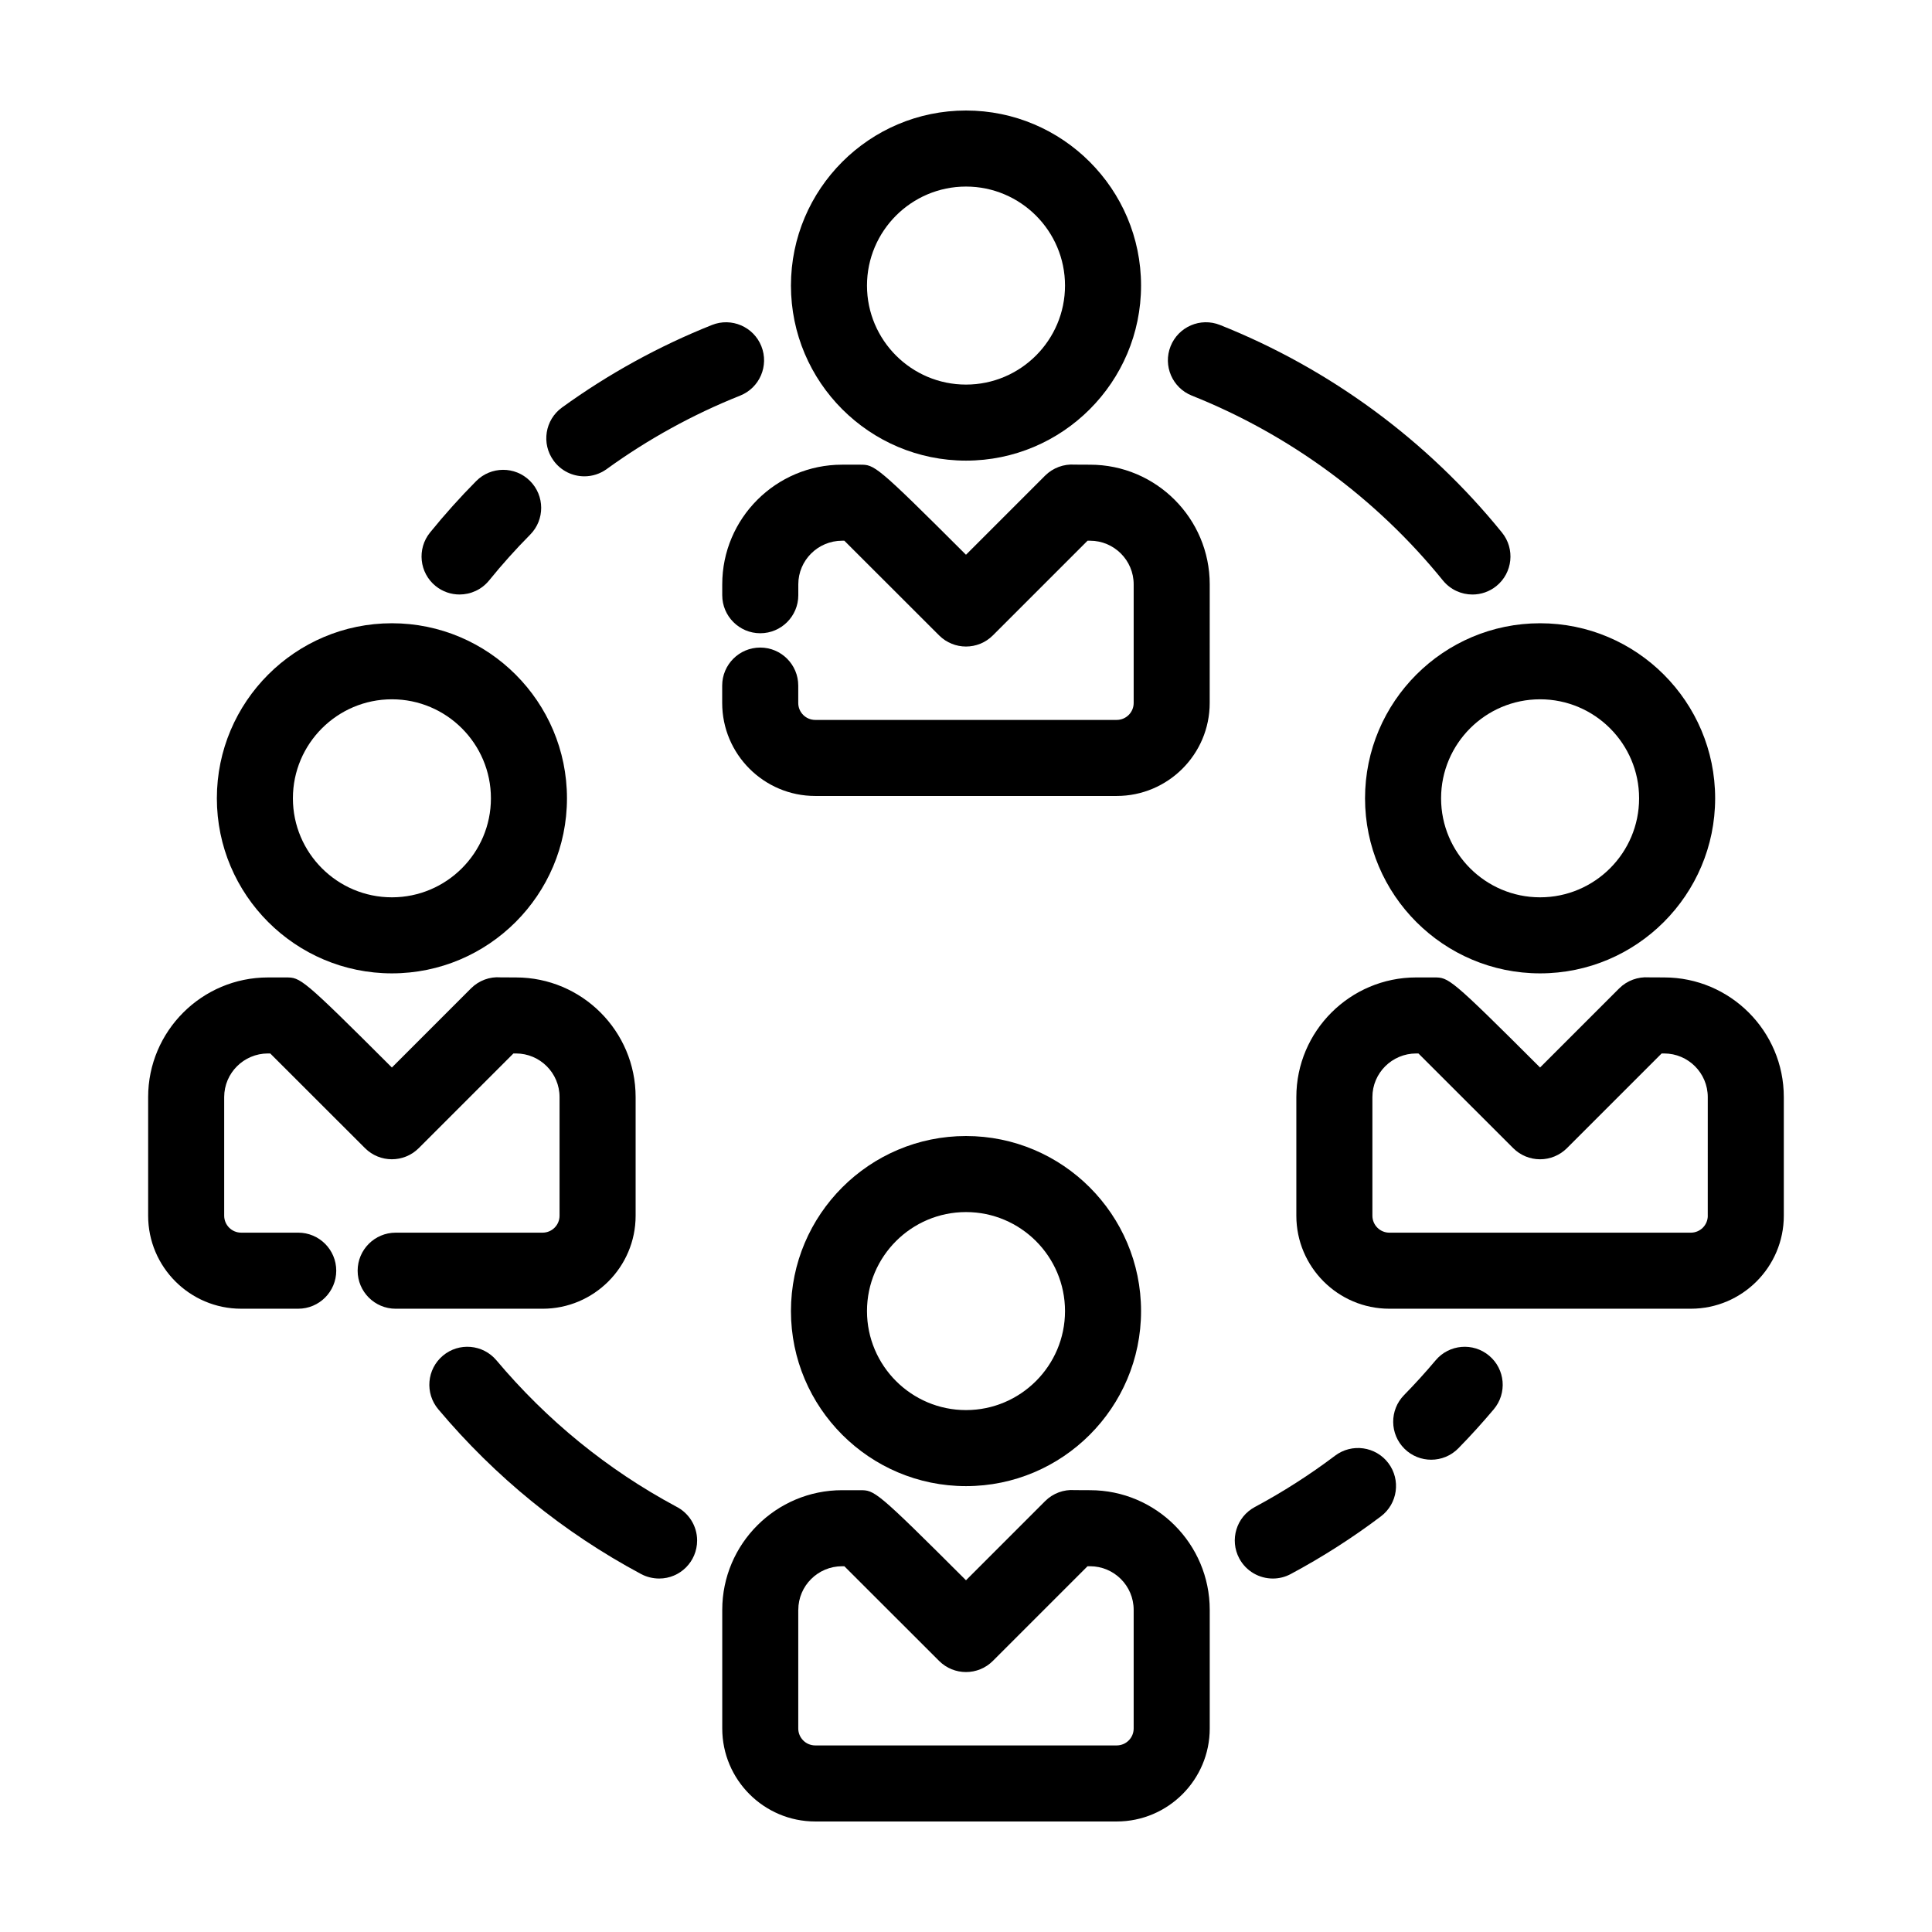
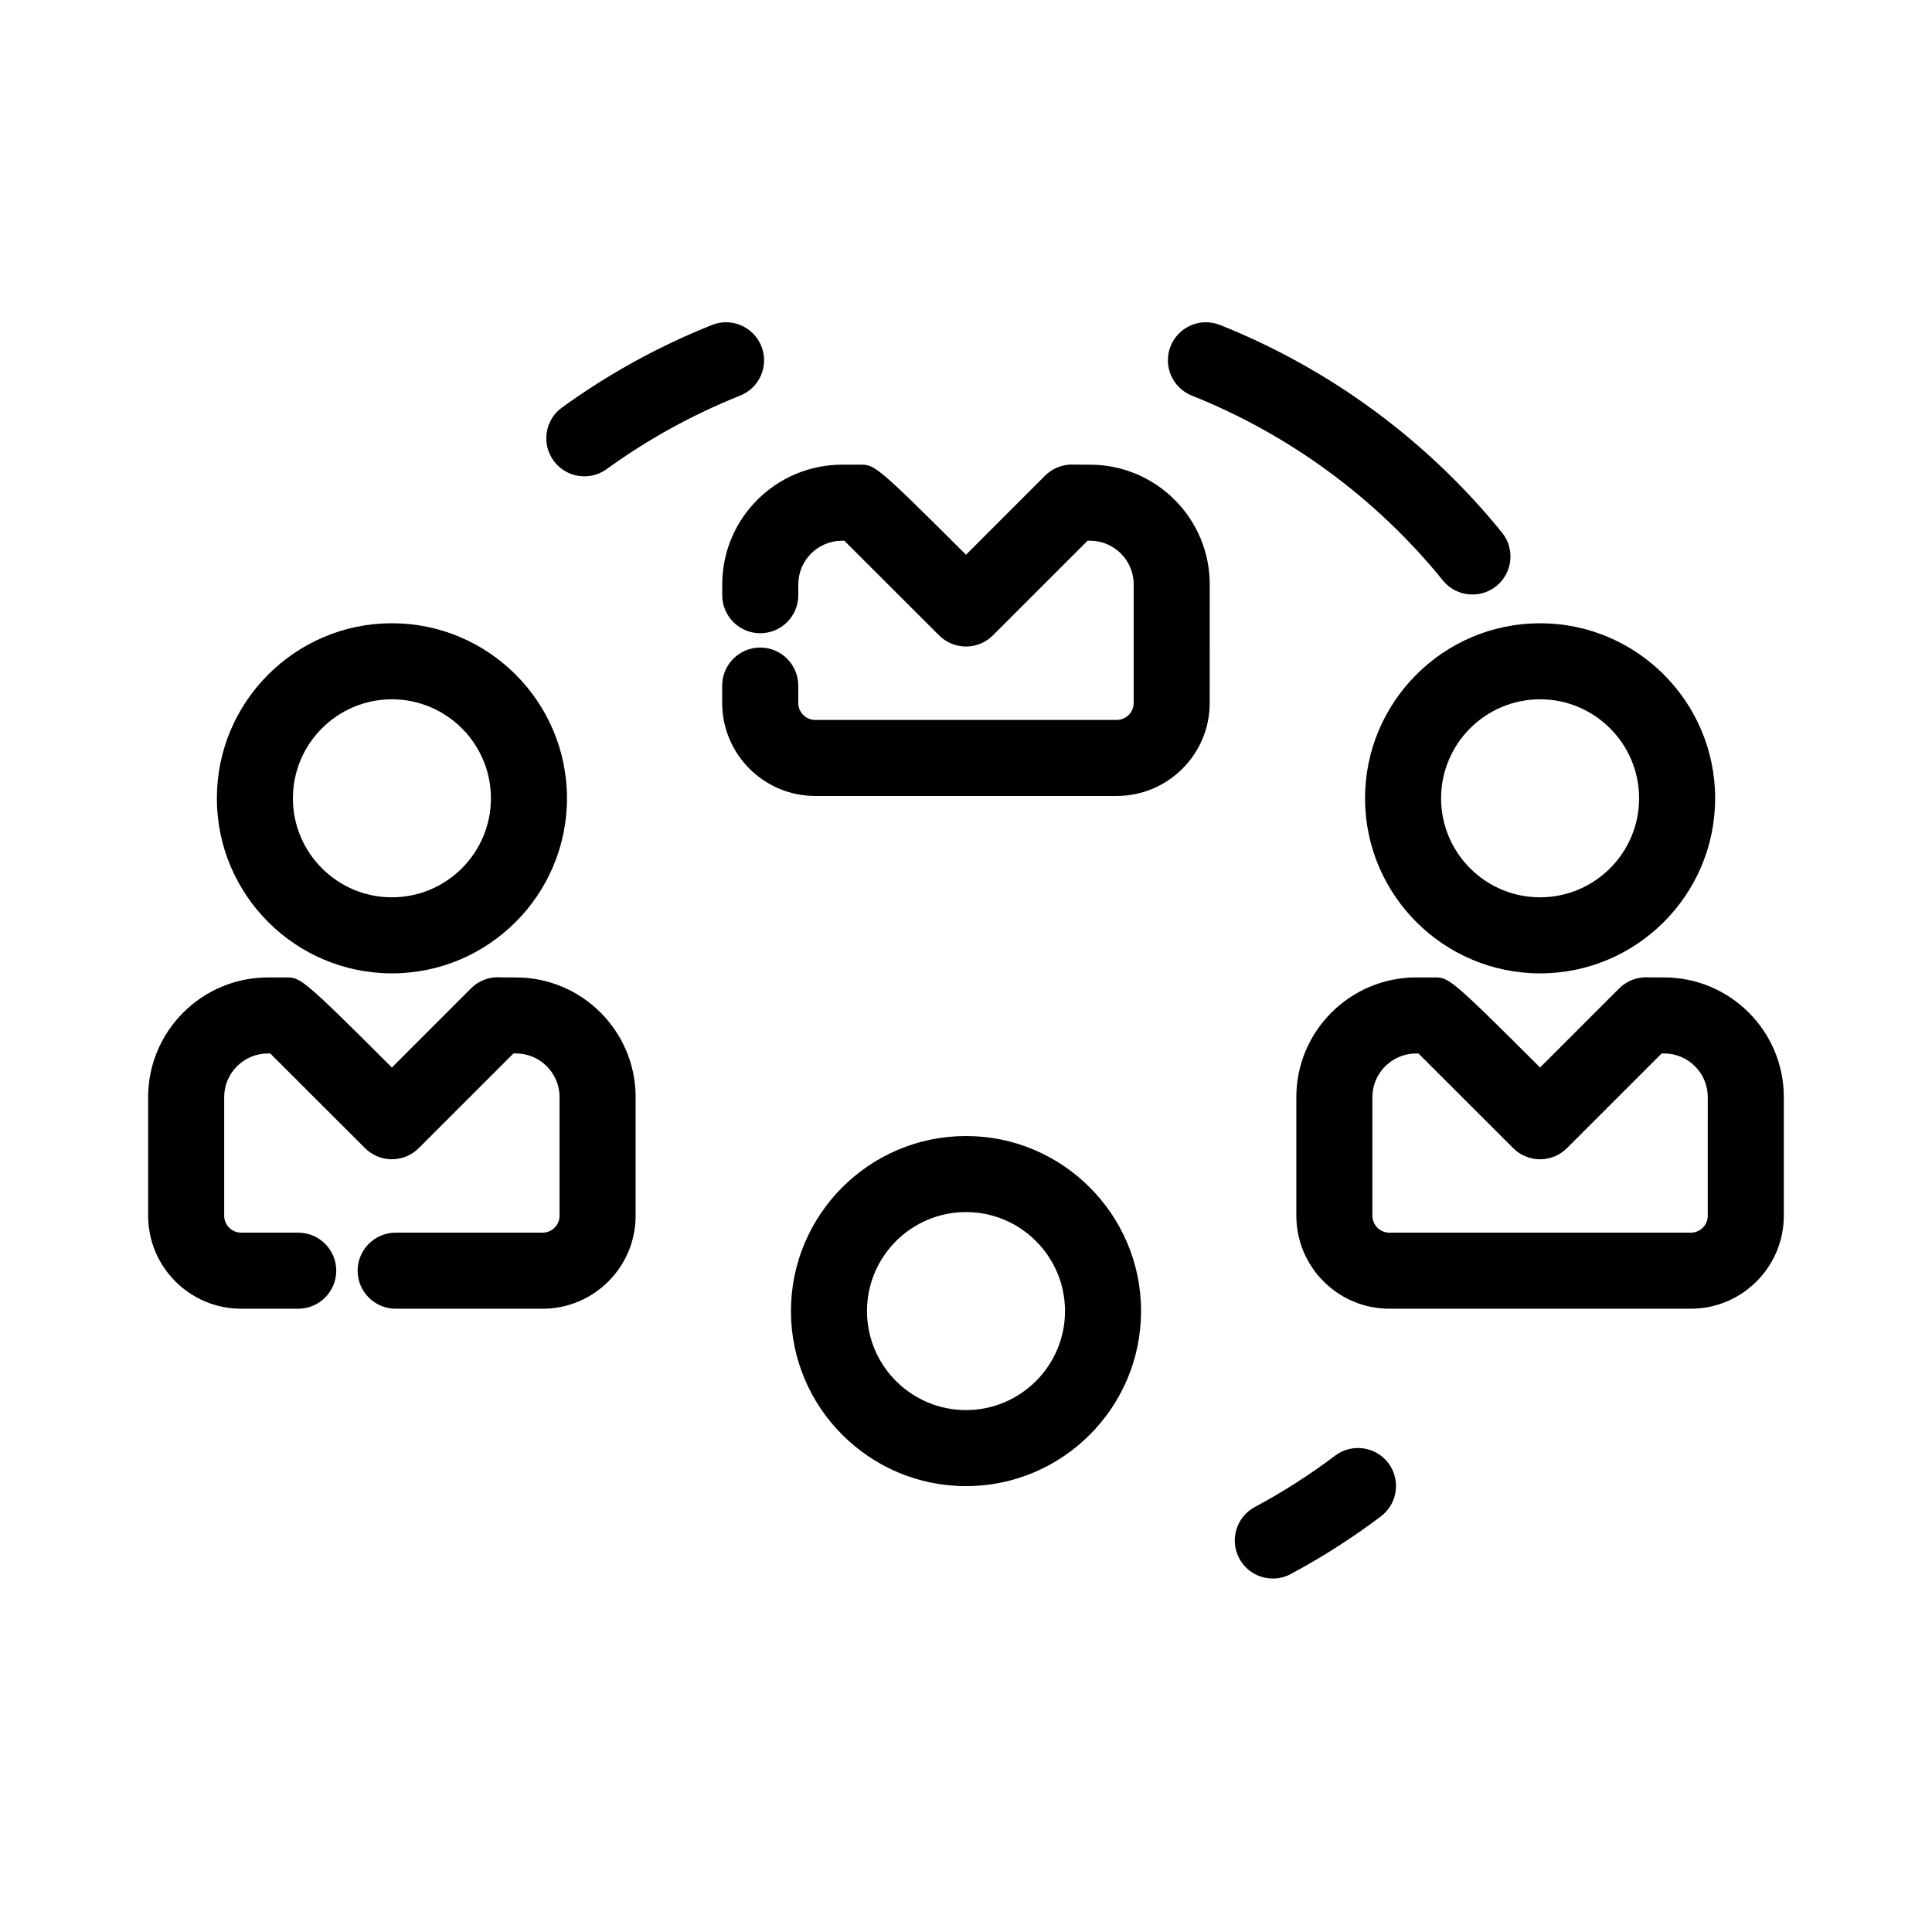
<svg xmlns="http://www.w3.org/2000/svg" fill="#000000" width="800px" height="800px" version="1.1" viewBox="144 144 512 512">
  <g>
-     <path d="m275.56 504.5c-3.578-4.258-9.93-4.812-14.191-1.23-4.262 3.582-4.805 9.941-1.223 14.199 15.125 17.984 33.207 32.676 53.742 43.664 1.461 0.785 3.148 1.195 4.805 1.195 5.562 0 10.051-4.516 10.051-10.078 0-3.953-2.293-7.375-5.613-9.027-18.164-9.758-34.164-22.789-47.57-38.723z" />
-     <path d="m523.28 530.84c2.613 0 5.219-1.008 7.195-3.023 3.25-3.309 6.402-6.793 9.391-10.344 3.582-4.258 3.039-10.617-1.223-14.199-4.266-3.586-10.617-3.027-14.191 1.23-2.66 3.164-5.477 6.262-8.359 9.203-3.894 3.977-3.836 10.352 0.137 14.254 1.957 1.918 4.504 2.879 7.051 2.879z" />
    <path d="m497.81 529.77c-6.707 5.062-13.859 9.637-21.254 13.598-4.914 2.625-6.758 8.73-4.133 13.637 1.812 3.391 5.301 5.324 8.898 5.324 1.602 0 3.234-0.383 4.742-1.195 8.312-4.449 16.355-9.586 23.891-15.281 4.445-3.356 5.324-9.668 1.977-14.113-3.356-4.434-9.676-5.324-14.121-1.969z" />
-     <path d="m257.96 285.13c-3.5 4.324-2.836 10.672 1.48 14.172 1.867 1.512 4.109 2.246 6.344 2.246 2.934 0 5.84-1.273 7.836-3.727 3.43-4.231 7.09-8.312 10.879-12.133 3.914-3.949 3.891-10.328-0.059-14.254-3.949-3.926-10.328-3.891-14.246 0.055-4.269 4.305-8.387 8.891-12.234 13.641z" />
    <path d="m345.77 235.75c-2.055-5.168-7.93-7.688-13.09-5.629-14.086 5.613-27.453 12.973-39.742 21.871-4.508 3.266-5.512 9.562-2.242 14.07 1.969 2.719 5.043 4.168 8.168 4.168 2.047 0 4.117-0.625 5.906-1.914 10.934-7.918 22.832-14.473 35.371-19.473 5.172-2.059 7.691-7.918 5.629-13.094z" />
    <path d="m467.31 230.12c-5.18-2.062-11.027 0.465-13.09 5.633-2.062 5.168 0.457 11.027 5.629 13.09 25.93 10.34 48.941 27.27 66.531 48.977 1.996 2.457 4.902 3.734 7.836 3.734 2.227 0 4.473-0.734 6.344-2.246 4.316-3.5 4.984-9.848 1.48-14.172-19.762-24.387-45.598-43.41-74.73-55.016z" />
-     <path d="m400 266.07c25.578 0 46.391-20.812 46.391-46.391s-20.812-46.391-46.391-46.391-46.391 20.812-46.391 46.391 20.812 46.391 46.391 46.391zm0-72.629c14.469 0 26.238 11.77 26.238 26.238s-11.77 26.238-26.238 26.238-26.238-11.77-26.238-26.238 11.77-26.238 26.238-26.238z" />
    <path d="m464.59 298.86c0-17.488-14.227-31.711-31.715-31.711-0.012-0.012-3.023 0-4.086-0.02-2.84-0.203-5.727 0.828-7.836 2.926l-20.957 20.961c-23.902-23.871-24.223-23.871-28.086-23.871h-4.746c-17.512 0-31.762 14.227-31.762 31.711v2.883c0 5.562 4.516 10.078 10.078 10.078s10.078-4.516 10.078-10.078v-2.883c0-6.375 5.203-11.559 11.609-11.559h0.594c7.133 7.109 25.113 25.09 25.113 25.09 3.934 3.934 10.312 3.934 14.246 0l25.09-25.09h0.664c6.379 0 11.562 5.184 11.562 11.559v31.438c0 2.481-2.016 4.492-4.5 4.492h-79.891c-2.481 0-4.5-2.016-4.5-4.492v-4.606c0-5.562-4.516-10.078-10.078-10.078s-10.078 4.516-10.078 10.078v4.606c0 13.586 11.055 24.645 24.652 24.645h79.891c13.594 0 24.652-11.055 24.652-24.645z" />
    <path d="m400 537.84c25.578 0 46.391-20.812 46.391-46.391s-20.812-46.391-46.391-46.391-46.391 20.812-46.391 46.391 20.812 46.391 46.391 46.391zm0-72.629c14.469 0 26.238 11.77 26.238 26.238s-11.77 26.238-26.238 26.238-26.238-11.77-26.238-26.238 11.77-26.238 26.238-26.238z" />
-     <path d="m360.05 626.71h79.891c13.594 0 24.652-11.059 24.652-24.645v-31.434c0-17.488-14.227-31.715-31.715-31.715 0 0-3.027 0-4.086-0.02-2.875-0.215-5.734 0.828-7.836 2.926l-20.957 20.965c-23.902-23.871-24.223-23.871-28.086-23.871h-4.746c-17.512 0-31.762 14.227-31.762 31.715v31.434c0 13.586 11.051 24.645 24.645 24.645zm-4.492-56.078c0-6.379 5.203-11.562 11.609-11.562h0.594c7.133 7.113 25.113 25.09 25.113 25.09 3.934 3.934 10.312 3.934 14.246 0l25.09-25.09h0.664c6.379 0 11.562 5.184 11.562 11.562v31.434c0 2.481-2.016 4.492-4.5 4.492h-79.887c-2.481 0-4.5-2.016-4.5-4.492v-31.434z" />
    <path d="m552.14 309.17c-25.578 0-46.391 20.812-46.391 46.391s20.812 46.391 46.391 46.391 46.391-20.812 46.391-46.391-20.812-46.391-46.391-46.391zm0 72.629c-14.469 0-26.238-11.77-26.238-26.238s11.77-26.238 26.238-26.238 26.238 11.77 26.238 26.238-11.77 26.238-26.238 26.238z" />
    <path d="m585.02 403.03c0.004 0.004-3.027 0-4.086-0.02-2.852-0.188-5.727 0.828-7.836 2.926l-20.965 20.965c-23.895-23.871-24.219-23.871-28.082-23.871h-4.746c-17.512 0-31.762 14.227-31.762 31.711v31.438c0 13.586 11.055 24.645 24.645 24.645h79.895c13.586 0 24.645-11.059 24.645-24.645v-31.438c0.008-17.484-14.227-31.711-31.707-31.711zm11.562 63.148c0 2.481-2.016 4.492-4.492 4.492h-79.898c-2.473 0-4.492-2.016-4.492-4.492v-31.438c0-6.375 5.203-11.559 11.609-11.559h0.594c7.133 7.113 25.109 25.09 25.109 25.09 1.891 1.891 4.453 2.953 7.125 2.953s5.234-1.062 7.125-2.953l25.09-25.09h0.664c6.379 0 11.562 5.184 11.562 11.559l-0.004 31.438z" />
    <path d="m201.47 355.56c0 25.578 20.812 46.391 46.391 46.391s46.391-20.812 46.391-46.391-20.812-46.391-46.391-46.391-46.391 20.812-46.391 46.391zm72.629 0c0 14.469-11.77 26.238-26.238 26.238s-26.238-11.77-26.238-26.238 11.77-26.238 26.238-26.238 26.238 11.77 26.238 26.238z" />
    <path d="m183.26 434.74v31.438c0 13.586 11.055 24.645 24.645 24.645h15.125c5.562 0 10.078-4.516 10.078-10.078s-4.516-10.078-10.078-10.078h-15.125c-2.473 0-4.492-2.016-4.492-4.492v-31.438c0-6.375 5.203-11.559 11.609-11.559h0.594c7.133 7.109 25.113 25.09 25.113 25.09 3.934 3.934 10.312 3.934 14.246 0l25.09-25.09h0.664c6.375 0 11.559 5.184 11.559 11.559v31.438c0 2.481-2.016 4.492-4.492 4.492l-38.938 0.004c-5.562 0-10.078 4.516-10.078 10.078s4.516 10.078 10.078 10.078h38.945c13.586 0 24.645-11.059 24.645-24.645v-31.438c0-17.488-14.223-31.711-31.711-31.711 0.004 0.004-3.027 0-4.09-0.02-2.856-0.23-5.734 0.828-7.836 2.926l-20.957 20.965c-23.902-23.871-24.223-23.871-28.086-23.871h-4.746c-17.508-0.004-31.762 14.223-31.762 31.707z" />
  </g>
</svg>